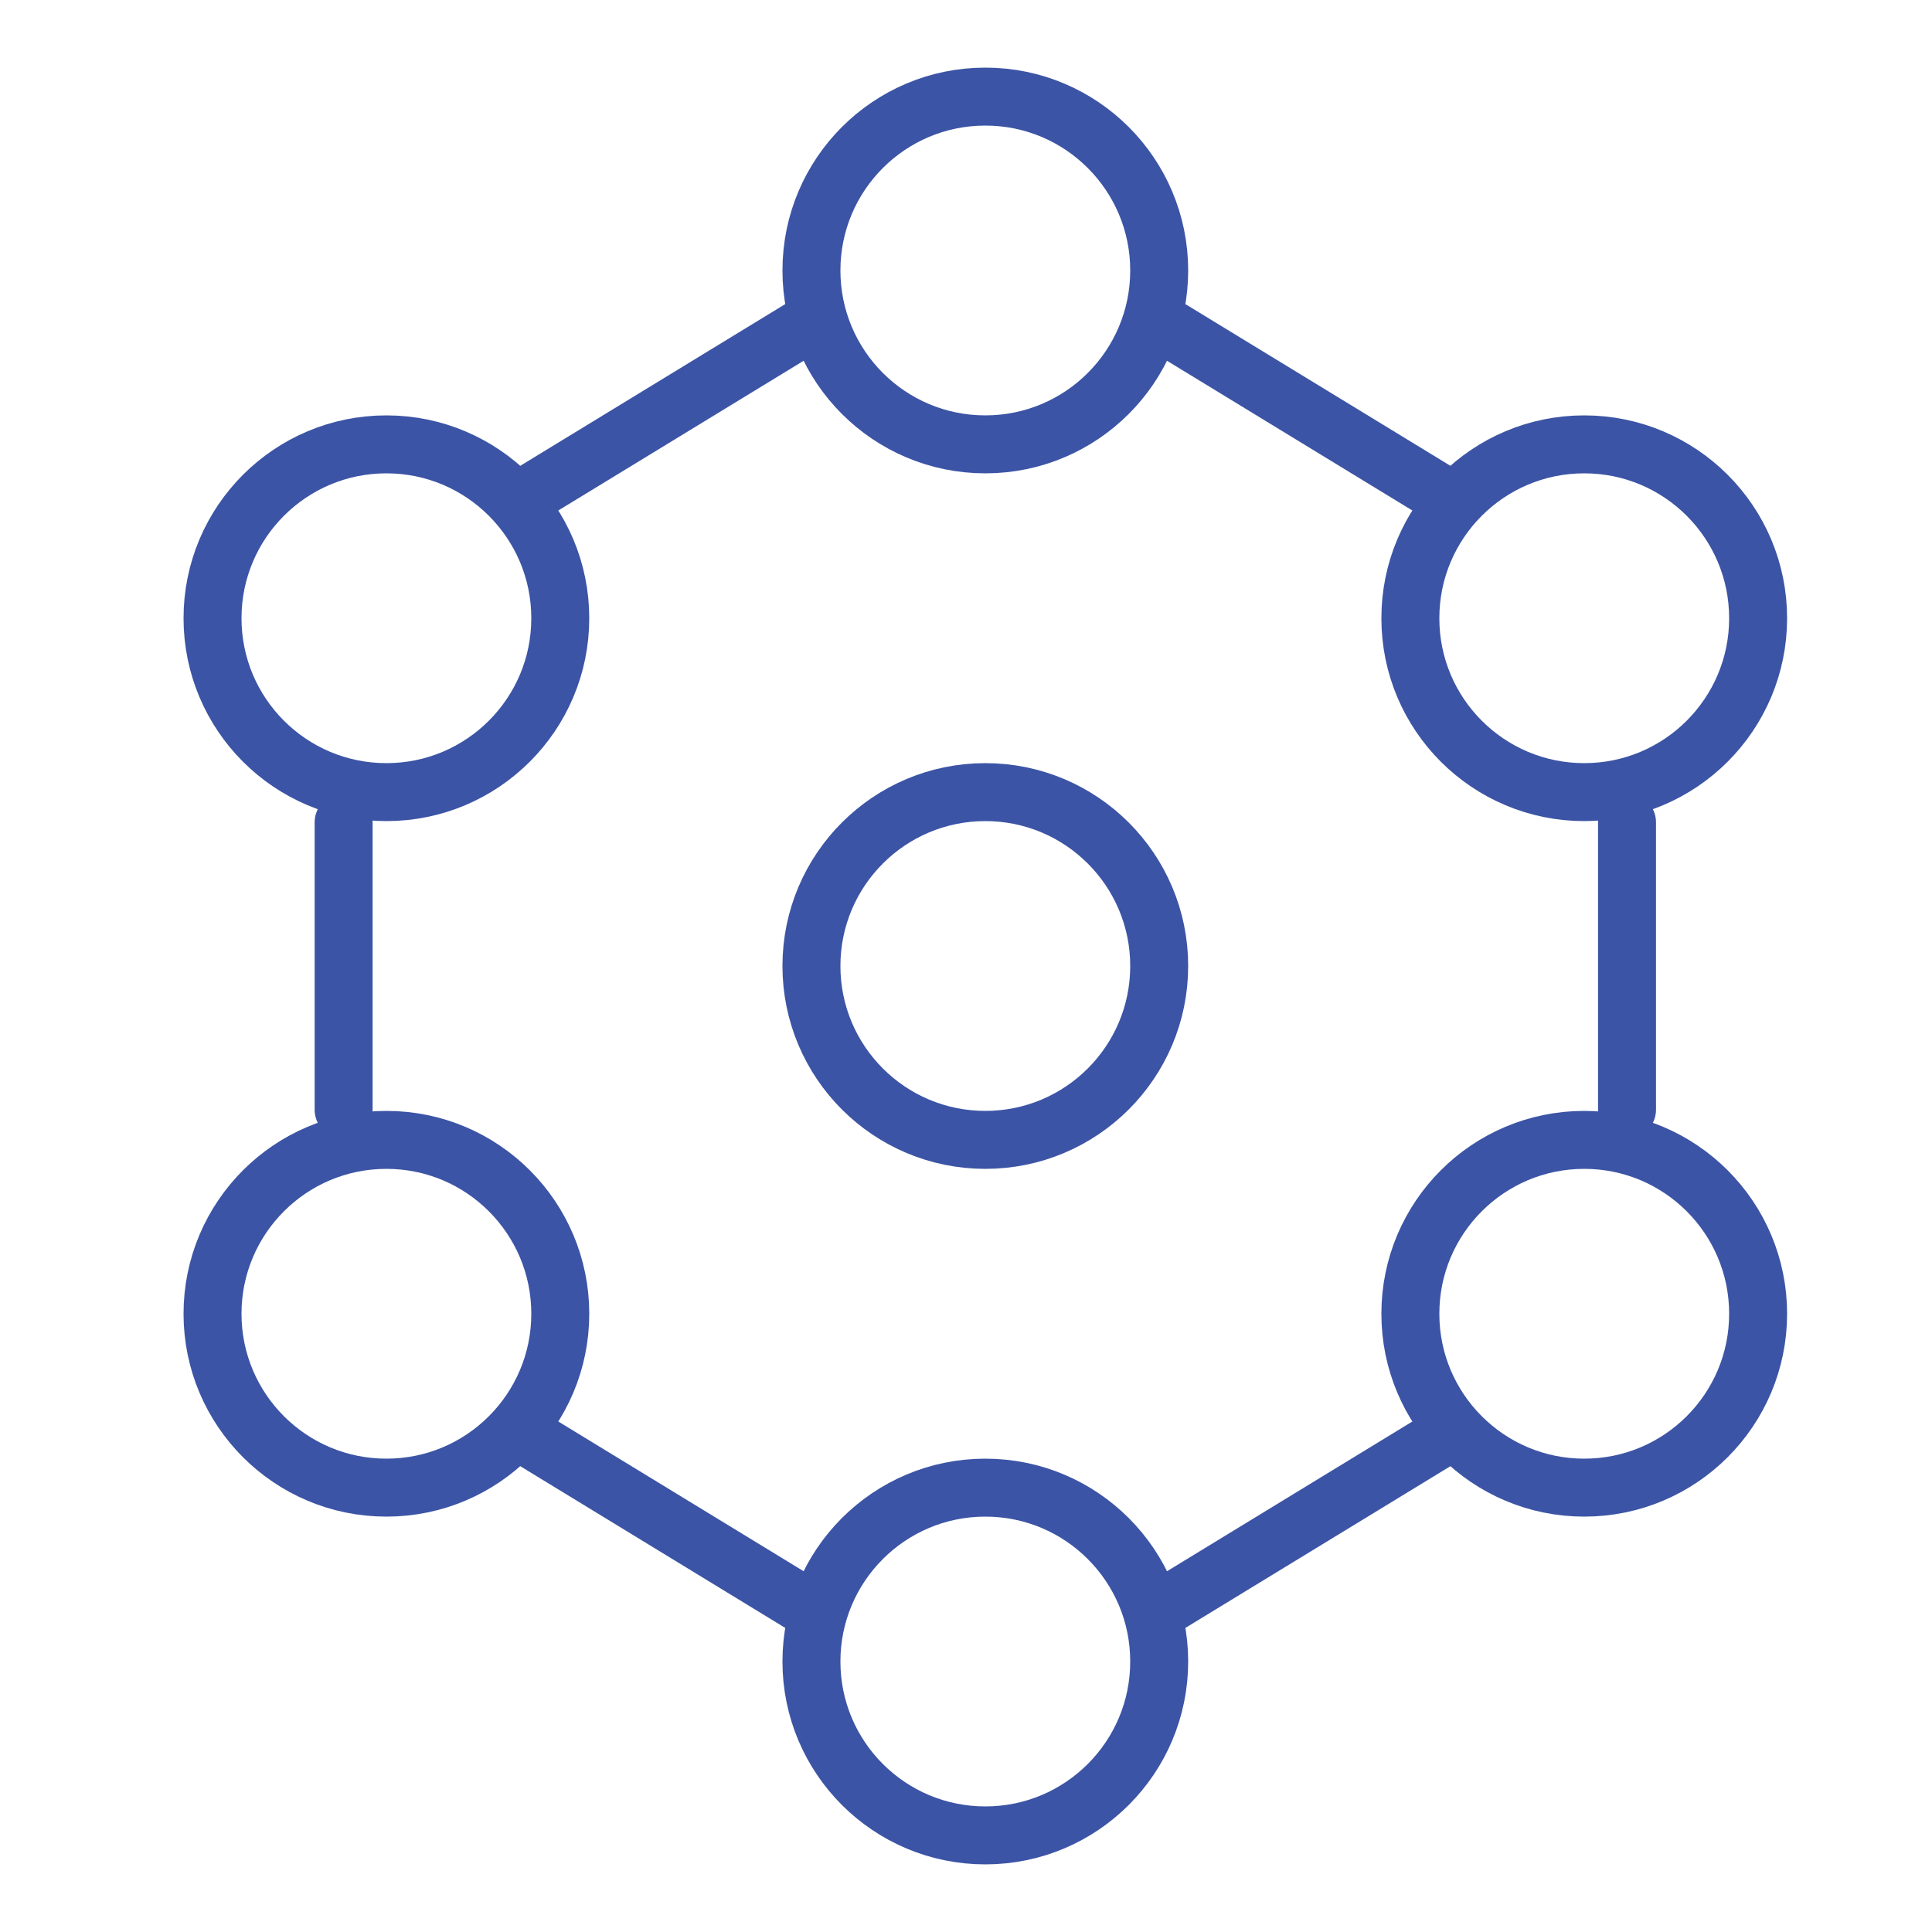
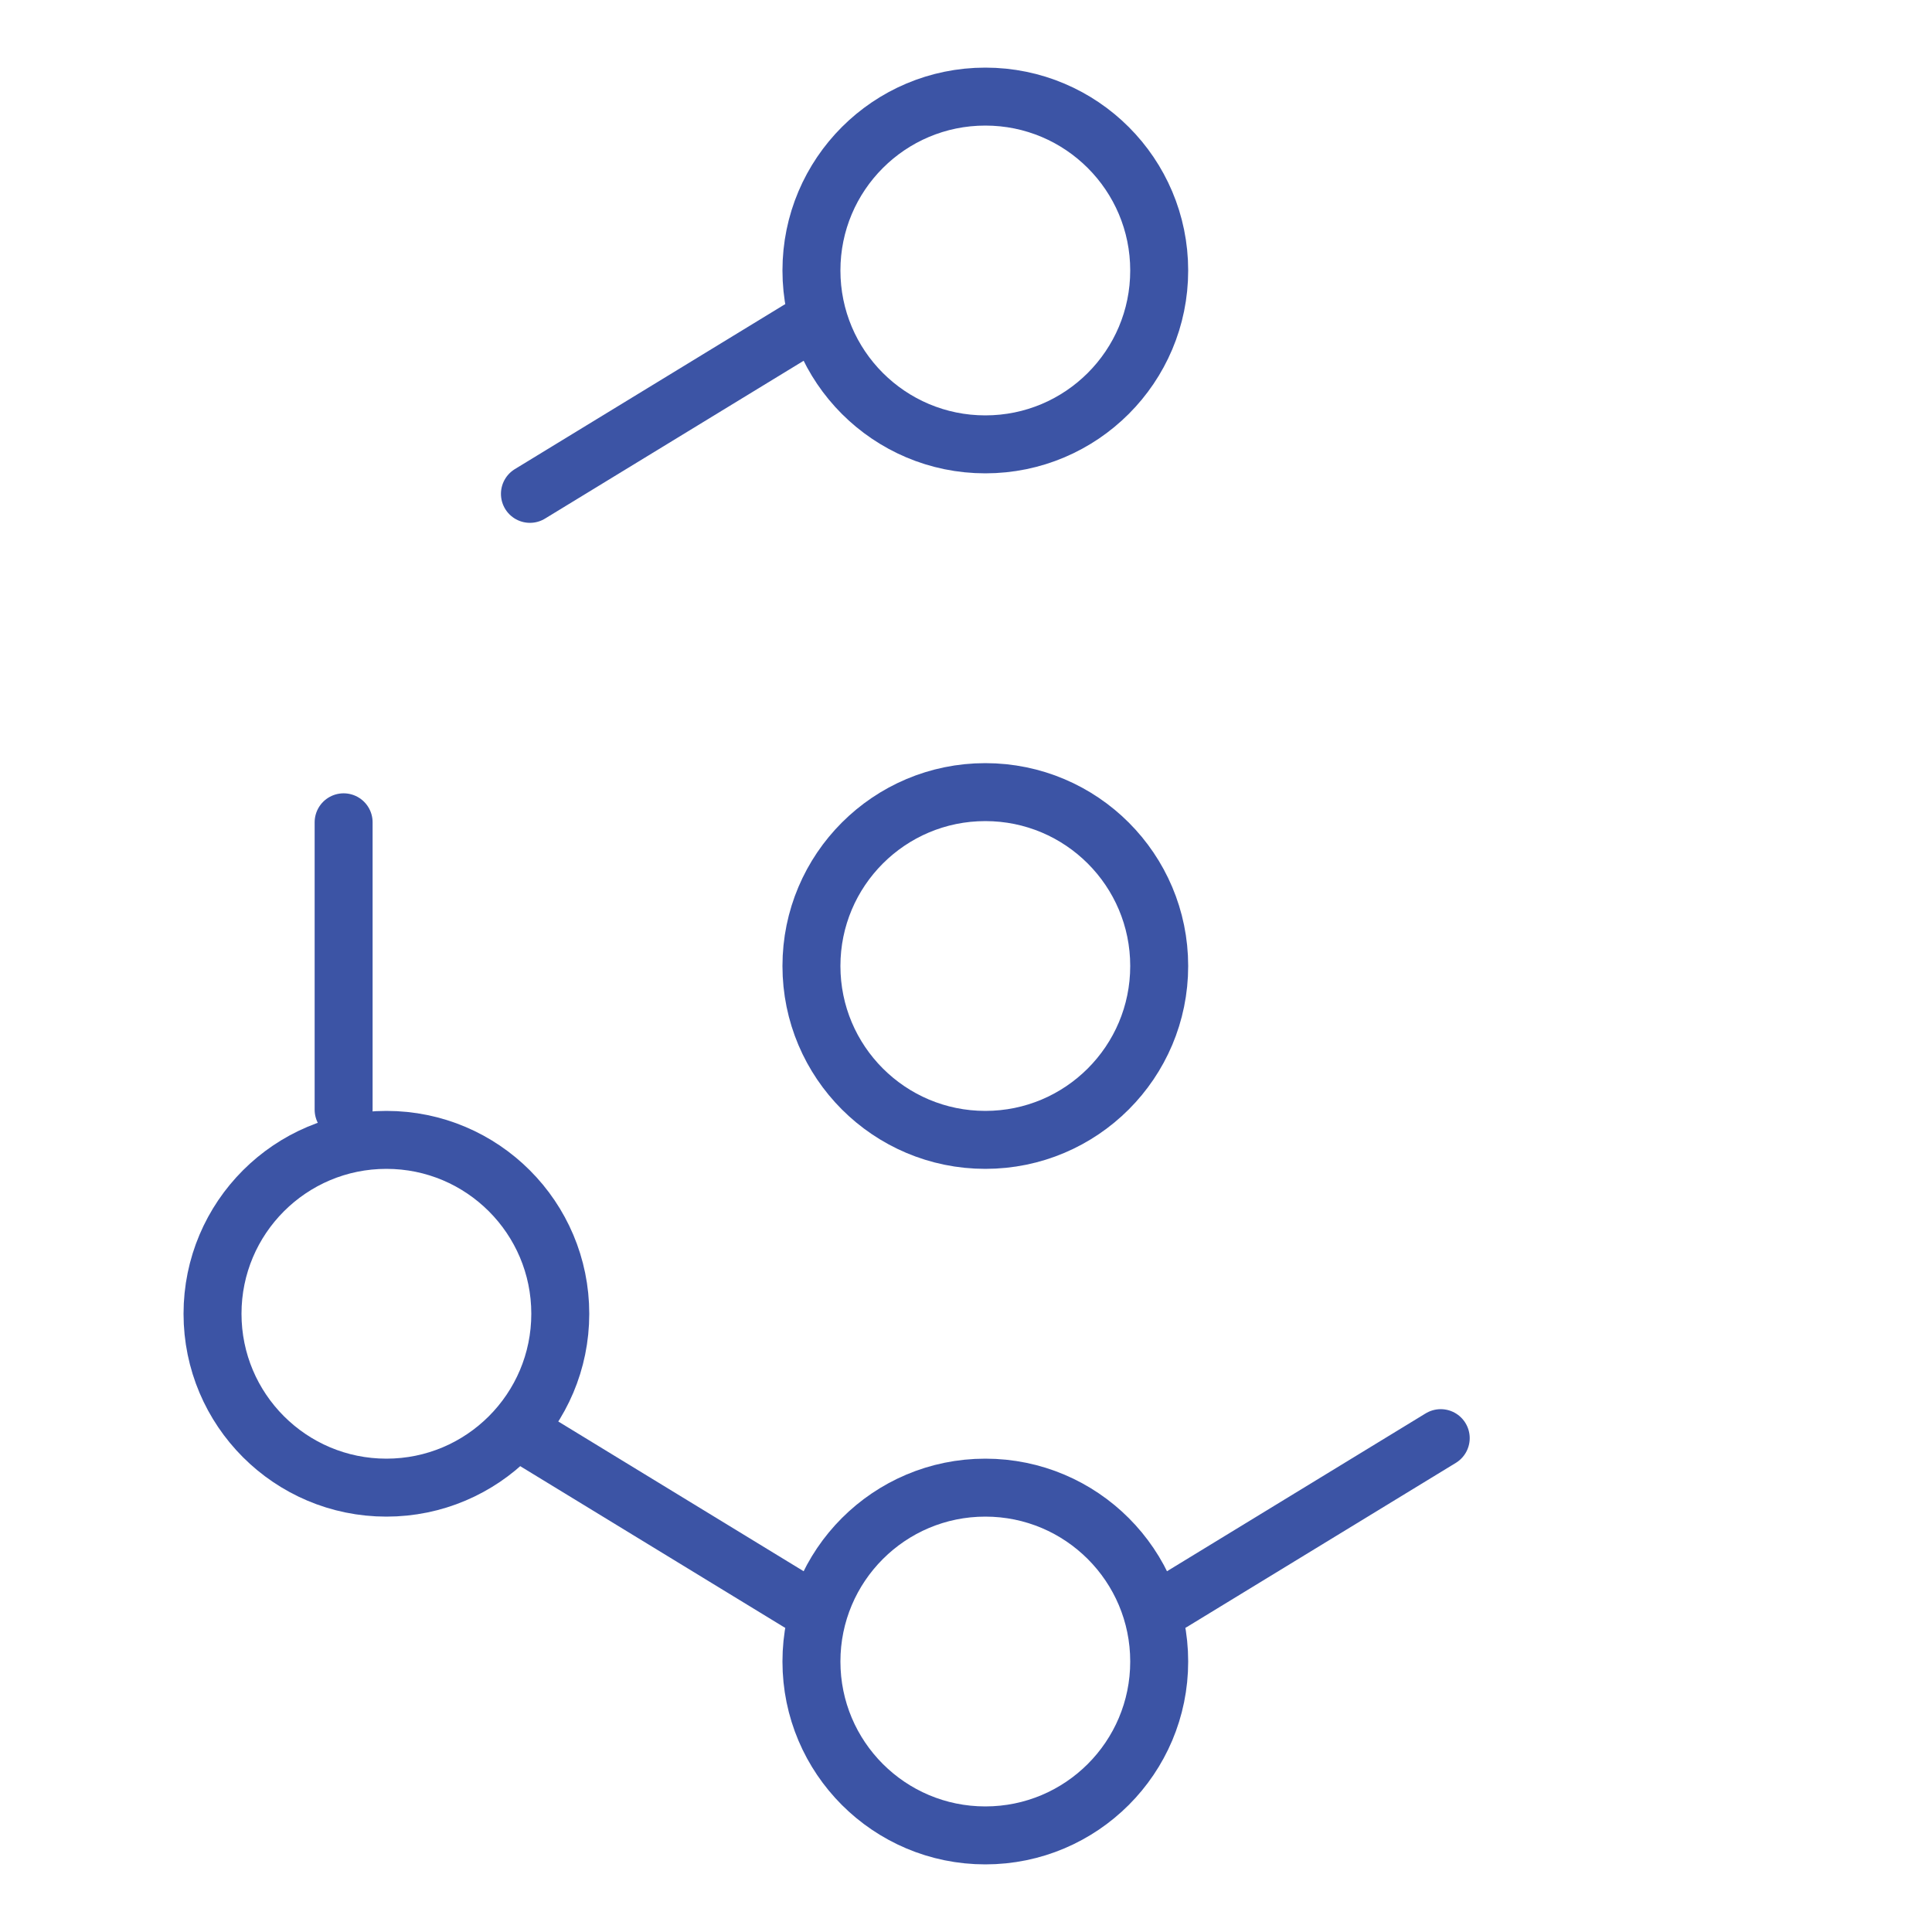
<svg xmlns="http://www.w3.org/2000/svg" width="100" height="100" viewBox="0 0 100 100" fill="none">
-   <path d="M74.572 25.562L60.643 17.062" stroke="#3C54A5" stroke-width="3" stroke-linecap="round" stroke-linejoin="round" />
  <path d="M74.572 74.438L60.643 82.938" stroke="#3C54A5" stroke-width="3" stroke-linecap="round" stroke-linejoin="round" />
  <path d="M17.786 57.438V42.562" stroke="#3C54A5" stroke-width="3" stroke-linecap="round" stroke-linejoin="round" />
  <path d="M41.357 82.938L27.429 74.438" stroke="#3C54A5" stroke-width="3" stroke-linecap="round" stroke-linejoin="round" />
-   <path d="M84.214 57.438V42.562" stroke="#3C54A5" stroke-width="3" stroke-linecap="round" stroke-linejoin="round" />
  <path d="M41.357 17.062L27.429 25.562" stroke="#3C54A5" stroke-width="3" stroke-linecap="round" stroke-linejoin="round" />
  <path d="M51 23C55.971 23 60 18.971 60 14C60 9.029 55.971 5 51 5C46.029 5 42 9.029 42 14C42 18.971 46.029 23 51 23Z" stroke="#3C54A5" stroke-width="3" stroke-linecap="round" stroke-linejoin="round" />
-   <path d="M20 41C24.971 41 29 36.971 29 32C29 27.029 24.971 23 20 23C15.029 23 11 27.029 11 32C11 36.971 15.029 41 20 41Z" stroke="#3C54A5" stroke-width="3" stroke-linecap="round" stroke-linejoin="round" />
-   <path d="M82 41C86.971 41 91 36.971 91 32C91 27.029 86.971 23 82 23C77.029 23 73 27.029 73 32C73 36.971 77.029 41 82 41Z" stroke="#3C54A5" stroke-width="3" stroke-linecap="round" stroke-linejoin="round" />
  <path d="M20 77C24.971 77 29 72.971 29 68C29 63.029 24.971 59 20 59C15.029 59 11 63.029 11 68C11 72.971 15.029 77 20 77Z" stroke="#3C54A5" stroke-width="3" stroke-linecap="round" stroke-linejoin="round" />
-   <path d="M82 77C86.971 77 91 72.971 91 68C91 63.029 86.971 59 82 59C77.029 59 73 63.029 73 68C73 72.971 77.029 77 82 77Z" stroke="#3C54A5" stroke-width="3" stroke-linecap="round" stroke-linejoin="round" />
  <path d="M51 59C55.971 59 60 54.971 60 50C60 45.029 55.971 41 51 41C46.029 41 42 45.029 42 50C42 54.971 46.029 59 51 59Z" stroke="#3C54A5" stroke-width="3" stroke-linecap="round" stroke-linejoin="round" />
  <path d="M51 95C55.971 95 60 90.971 60 86C60 81.029 55.971 77 51 77C46.029 77 42 81.029 42 86C42 90.971 46.029 95 51 95Z" stroke="#3C54A5" stroke-width="3" stroke-linecap="round" stroke-linejoin="round" />
</svg>